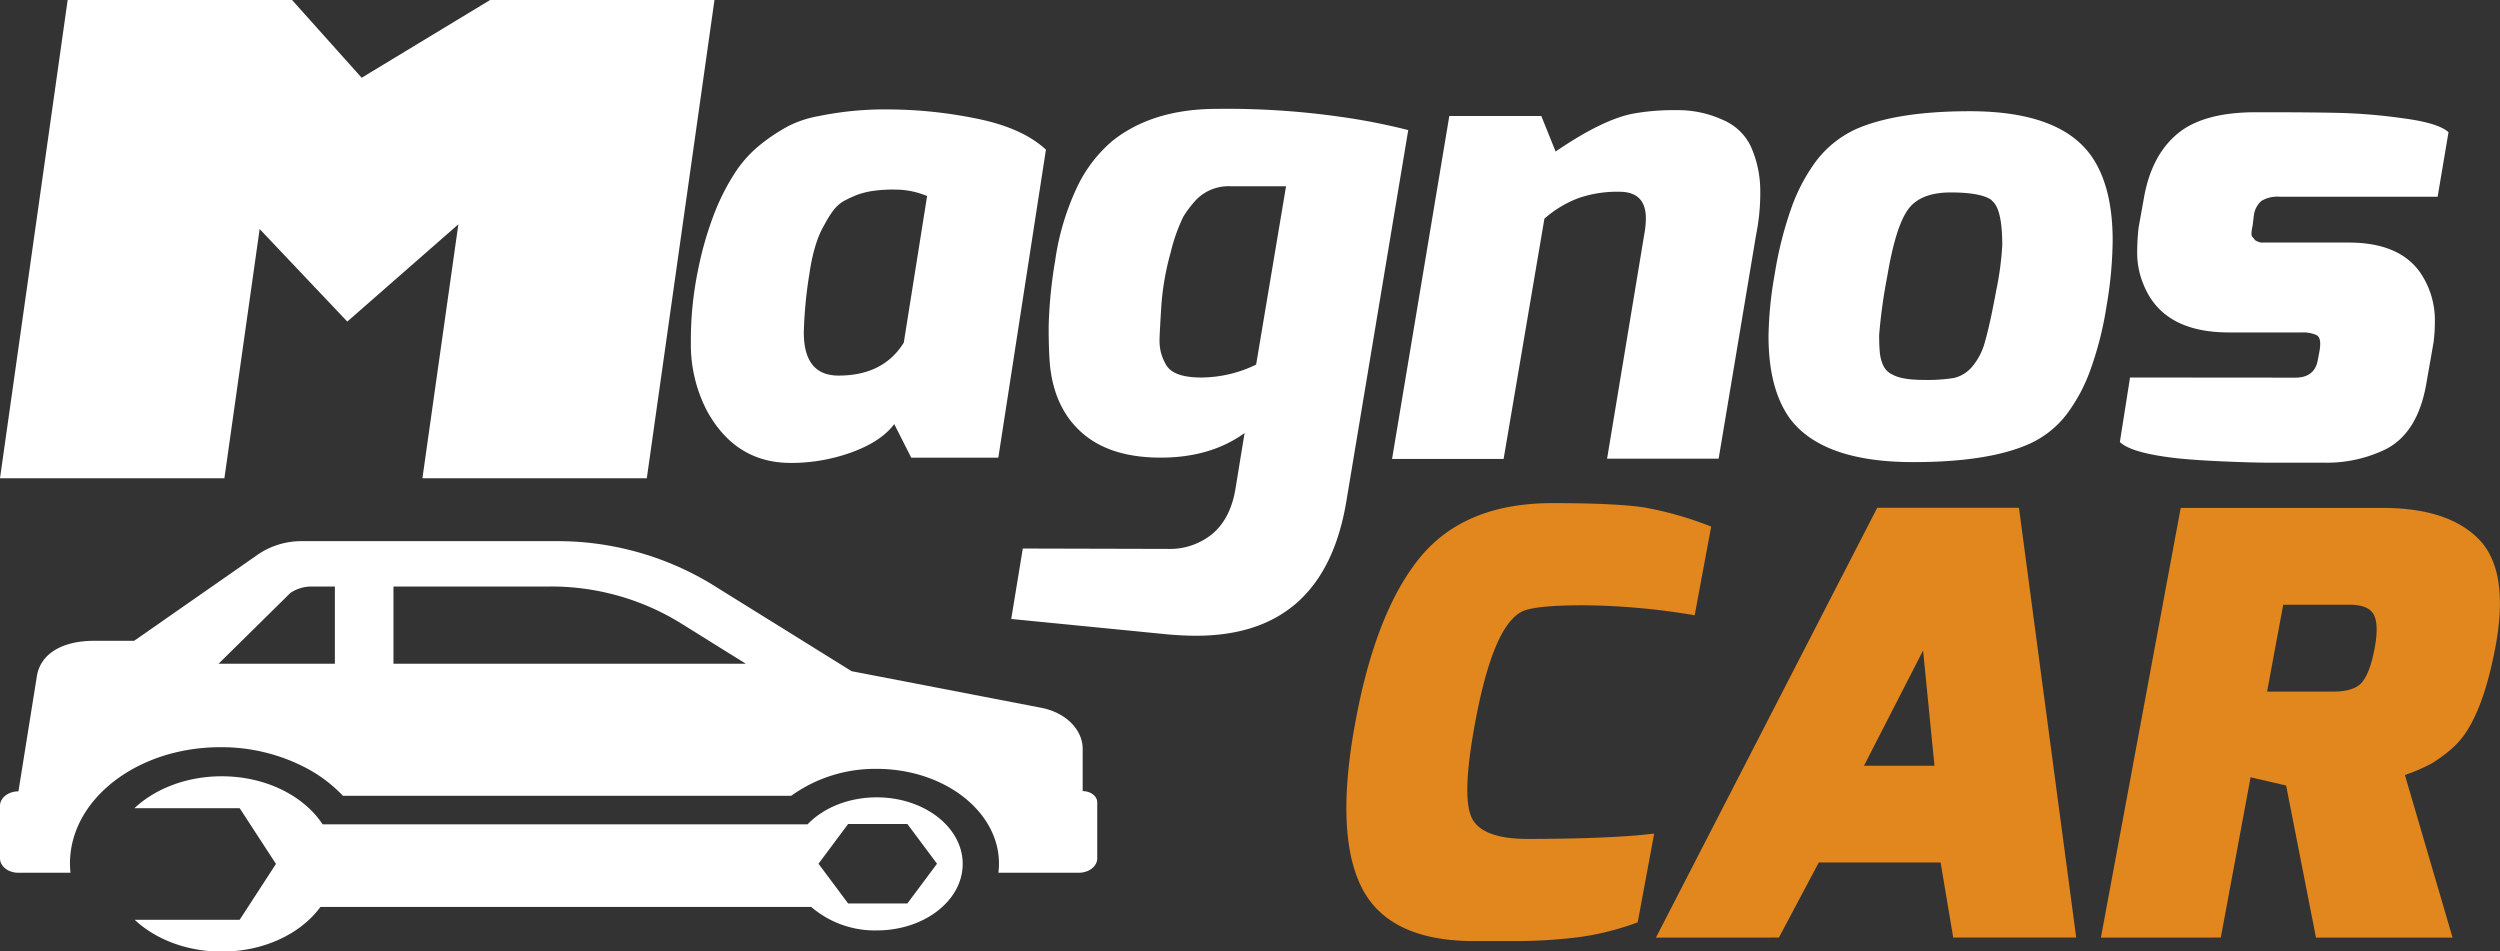
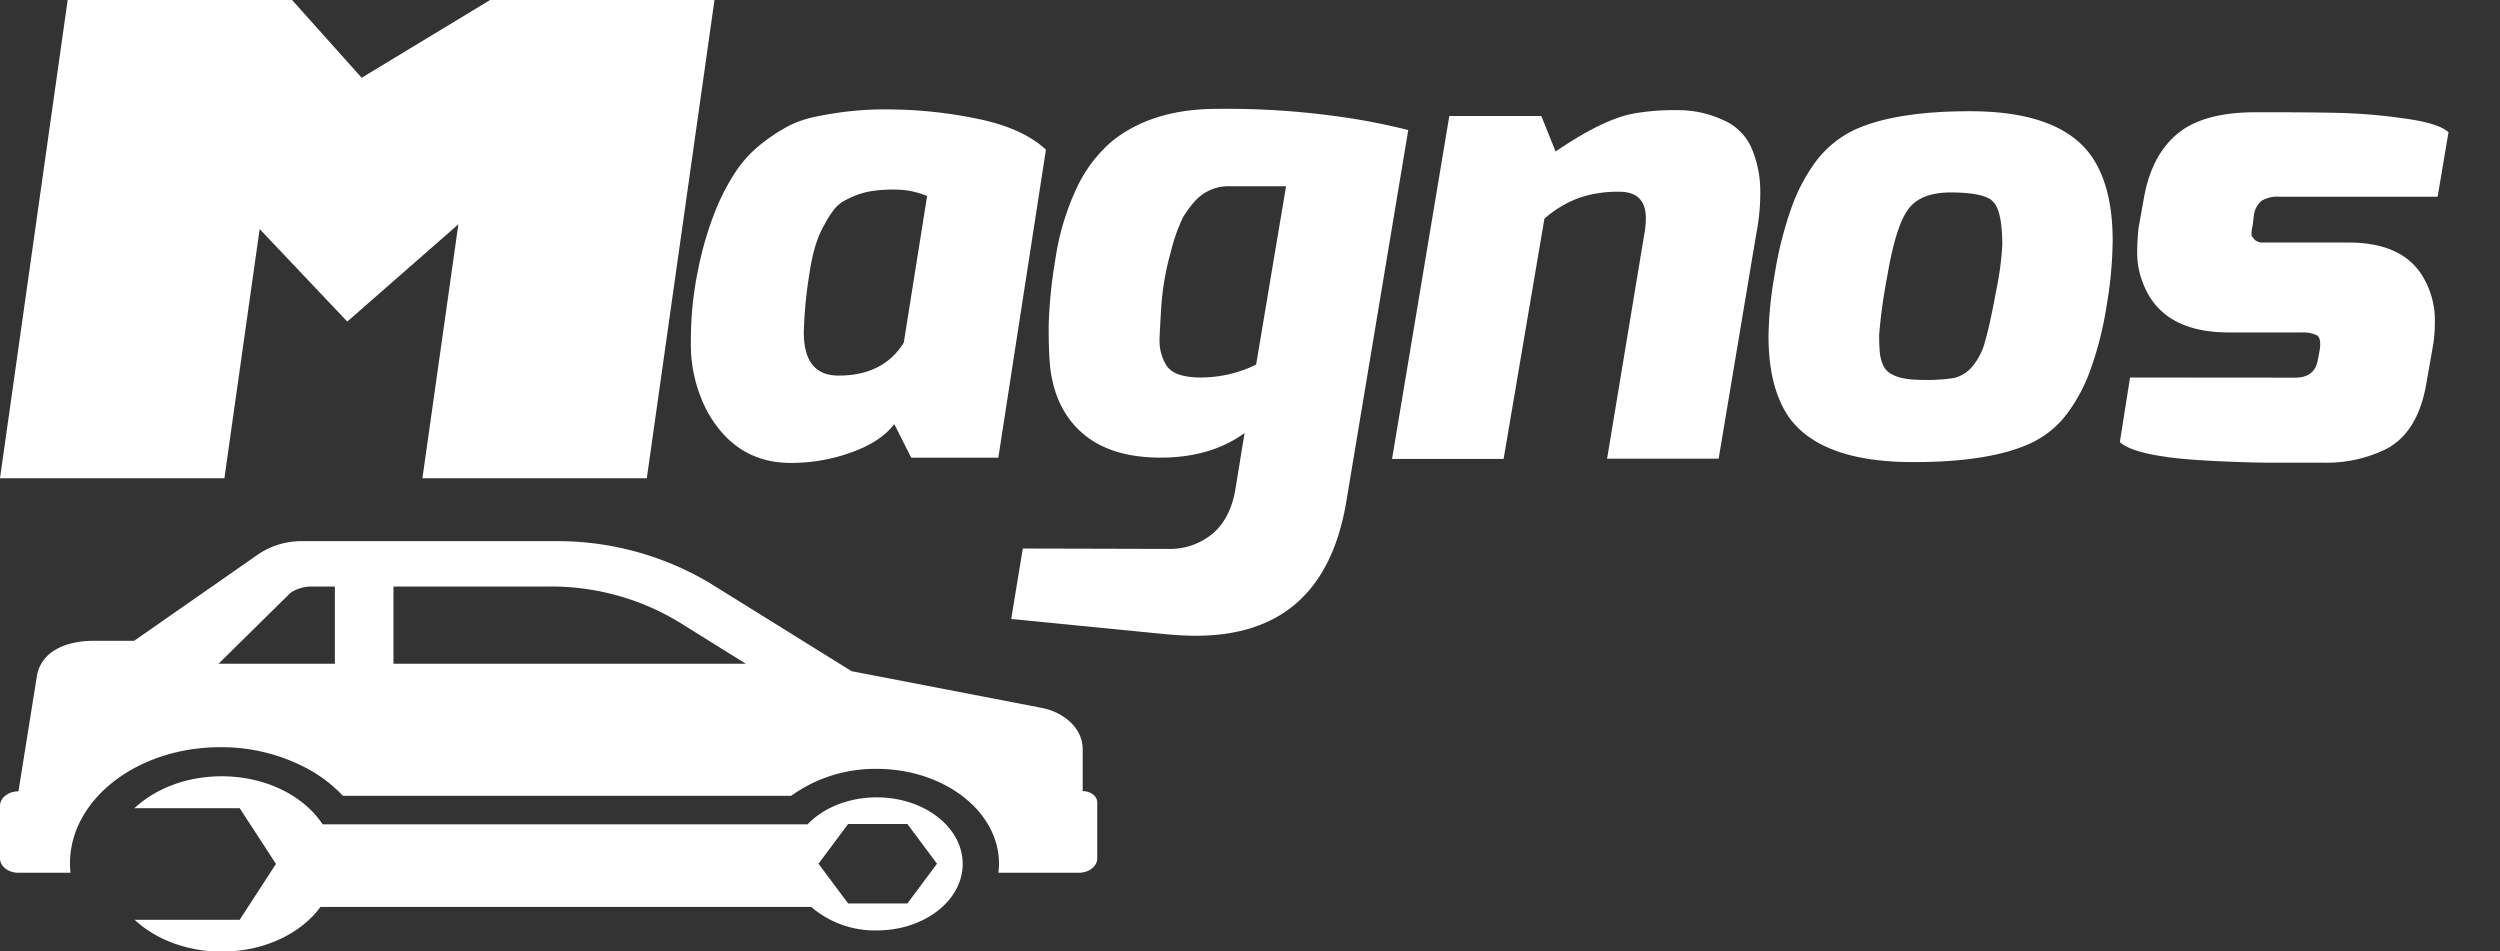
<svg xmlns="http://www.w3.org/2000/svg" viewBox="0 0 542.36 206.42">
  <rect x="0" y="0" width="542.36" height="206.42" fill="#333333" stroke="none" />
  <defs>
    <style>.cls-1{fill:#fff;}.cls-1,.cls-2{fill-rule:evenodd;}.cls-2{fill:#e1871d;}</style>
  </defs>
  <g id="Camada_2" data-name="Camada 2">
    <g id="Camada_1-2" data-name="Camada 1">
      <g id="LOGO_2" data-name="LOGO 2">
        <polygon class="cls-1" points="155 0 155 0.01 140.32 103.76 91.64 103.76 99.44 48.66 75.34 69.76 56.33 49.69 48.68 103.76 0 103.76 14.68 0 63.36 0 78.46 16.87 106.33 0 155 0" />
        <path id="Forma_1-2" data-name="Forma 1-2" class="cls-1" d="M59.87,187.42,52,175.33H29.17c4.49-4.22,11.3-6.92,18.93-6.92,9.54,0,17.82,4.24,21.89,10.42H175.2c3.4-3.55,8.84-5.85,15-5.85,10.3,0,18.65,6.47,18.65,14.44s-8.35,14.43-18.65,14.43A21.18,21.18,0,0,1,176,196.76l-106.49,0c-4.22,5.79-12.23,9.68-21.38,9.69-7.63,0-14.42-2.7-18.92-6.91H52ZM184,196h12.85l6.43-8.62-6.43-8.62H184l-6.43,8.62ZM4,171.69l4-25c.77-4.79,5.39-7.67,12.42-7.67H29.1l27-18.82a16.72,16.72,0,0,1,9.45-2.8h54.81a64.54,64.54,0,0,1,33.82,9.21l30.57,19,41.13,7.94c5.27,1,9,4.7,9,8.91v9.17c1.75,0,3.16,1.1,3.16,2.44v12.14c0,1.73-1.8,3.13-4,3.13H216.6a16.44,16.44,0,0,0,.12-2c0-11.32-11.9-20.54-26.54-20.54a31.17,31.17,0,0,0-18.53,5.84H74.39a30.37,30.37,0,0,0-8.32-6.21,39.45,39.45,0,0,0-18.27-4.33c-18,0-32.62,11.3-32.62,25.24,0,.67.05,1.33.11,2H4c-2.23,0-4-1.4-4-3.13V174.82c0-1.73,1.78-3.14,4-3.14ZM85.36,144h76.46l-14.64-9.11a53.47,53.47,0,0,0-28.05-7.65H85.36V144Zm-12.71,0V127.24h-5A8.25,8.25,0,0,0,63,128.63L47.41,144Z" />
        <path id="magnos-2" class="cls-1" d="M177.77,25.16a23.61,23.61,0,0,0-6.56,2.1,38.9,38.9,0,0,0-5.91,3.85A26,26,0,0,0,159.77,37a47.69,47.69,0,0,0-4.5,8.54,73,73,0,0,0-3.76,12.68,75.22,75.22,0,0,0-1.63,16,31.13,31.13,0,0,0,3.54,15q6.21,11.22,18.15,11.21a38.59,38.59,0,0,0,13.21-2.31Q191.2,95.77,194,92l3.69,7.29h18.89l10.33-66.83q-5.16-4.75-15-6.72a96.62,96.62,0,0,0-18.81-2,71.9,71.9,0,0,0-15.28,1.4Zm18.3,49.17q-4.42,7.15-14.17,7.15-7.52,0-7.52-9.39a93.13,93.13,0,0,1,1.18-12.47q1-7,3.25-10.78a22.49,22.49,0,0,1,2.06-3.3,7.71,7.71,0,0,1,2.51-2.1A27.34,27.34,0,0,1,186,42.25a18.82,18.82,0,0,1,2.95-.77,30.56,30.56,0,0,1,5.32-.35,17.94,17.94,0,0,1,6.86,1.4ZM221.89,119l-2.51,15.28,34.09,3.36c2.16.18,4.18.28,6,.28q27.75,0,32.61-29.14l13.43-80.56A136.63,136.63,0,0,0,291,25.37a174.2,174.2,0,0,0-27-1.75q-14,0-22.73,7A30.07,30.07,0,0,0,233.48,41a55.58,55.58,0,0,0-4.58,15.62,99.22,99.22,0,0,0-1.4,14.29q0,5.25.3,8.47,1,9.39,7.08,14.64t16.89,5.26q10.86,0,18.23-5.33l-1.92,11.77q-1,6.58-4.94,10a14.51,14.51,0,0,1-9.82,3.36Zm37.34-75.37a9.82,9.82,0,0,1,7.82-3.22H279L272.51,79.1a27.5,27.5,0,0,1-11.88,2.8q-6,0-7.6-2.67a10.16,10.16,0,0,1-1.18-2.8,10.66,10.66,0,0,1-.3-2.52c0-.84.13-3.24.37-7.21a57.9,57.9,0,0,1,2.07-12,37.53,37.53,0,0,1,2.73-7.7,24.27,24.27,0,0,1,2.51-3.36h0Zm97.54,6.87-8.12,49h24.2L381,50.8a45.57,45.57,0,0,0,.88-9.32,23.73,23.73,0,0,0-2.06-9.74A11.8,11.8,0,0,0,373.74,26a23.18,23.18,0,0,0-10-2.1,49.23,49.23,0,0,0-9.15.7q-6.63,1.13-17.11,8.27l-3.1-7.7H314.42L302,99.56h24.2l8.85-52.12A23.93,23.93,0,0,1,342.38,43a25.57,25.57,0,0,1,8.93-1.4q5.74,0,5.75,5.74a20.39,20.39,0,0,1-.29,3.22Zm45.44-22.28a22.76,22.76,0,0,0-8.11,6.59,38.7,38.7,0,0,0-5.54,10.5A81.21,81.21,0,0,0,385,59.55a82.32,82.32,0,0,0-1.33,13.38q0,11.35,4.58,17.79,7.08,9.54,26.85,9.53,16.53,0,25.38-4.06A21.14,21.14,0,0,0,448.25,90a36.31,36.31,0,0,0,5.24-9.73A73.79,73.79,0,0,0,457,66.42a88.08,88.08,0,0,0,1.33-14.22q0-11.49-4.43-18.07-6.78-10-26.56-10-16.23,0-25.09,4.06ZM432.1,43.51c1.52,1.12,2.28,4.35,2.28,9.67a65.87,65.87,0,0,1-1.32,9.88q-1.33,7.22-2.37,10.85a14,14,0,0,1-2.87,5.68A7.43,7.43,0,0,1,423.91,82a36.92,36.92,0,0,1-6.64.42c-3,0-5.27-.37-6.64-1.12a4.08,4.08,0,0,1-2.07-2,8.79,8.79,0,0,1-.74-2.8c-.1-1-.15-2.31-.15-3.85a117.27,117.27,0,0,1,1.78-12.82q1.77-10.51,4.42-14.29t9.3-3.79c4.43,0,7.4.56,8.93,1.68Zm30,38.39-2.21,14q2.5,2.39,12.25,3.5,3.84.42,10.18.7c4.23.18,7.74.28,10.55.28H504.4a29.19,29.19,0,0,0,13.21-2.94q7.08-3.65,8.85-14.71l1.48-8.41a35.35,35.35,0,0,0,.29-4.48A18.3,18.3,0,0,0,525,59.06q-4.57-6.44-15.5-6.44H490.83a2.19,2.19,0,0,1-.67-.07l-.51-.21a1.23,1.23,0,0,1-.52-.35,7.91,7.91,0,0,0-.52-.63c-.24-.28-.22-1.08.08-2.39l.29-2.38a5,5,0,0,1,1.62-3,6.72,6.72,0,0,1,4-.91h34.23l2.36-14q-2.2-2-9.73-3a121,121,0,0,0-14.1-1.19q-6.57-.15-18-.14t-17,4.69q-5.61,4.69-7.23,13.8l-1.18,6.58a49,49,0,0,0-.3,5.68,17.69,17.69,0,0,0,1.33,6.51q4.13,10.52,18.59,10.51h15.94a7,7,0,0,1,3,.56c.79.37,1,1.45.74,3.22l-.45,2.38q-.74,3.65-4.86,3.65Z" />
-         <path id="car-2" class="cls-2" d="M371.23,114.24a75.5,75.5,0,0,0-14.45-4.14q-6.06-.94-20-.95-19,0-28.65,11.72t-14.08,35.72q-4.46,24,1.22,35.67t23.87,11.9h9.66a113.12,113.12,0,0,0,13-.76,59.13,59.13,0,0,0,13.49-3.31l3.57-19.24-3.83.39q-9.66.76-23.6.76-10.06,0-12.2-4.71t.79-20.51q3.87-20.88,10.1-24.07,2.67-1.4,13.46-1.4a150.52,150.52,0,0,1,24.07,2.17Zm14.69,89.16,8.66-16.3H421l2.74,16.3h26.68L438,110.17H407.25l-48,93.23Zm31.28-62.28,2.47,25H404.38Zm64.59,62.28,6.46-34.77,7.71,1.78,6.48,33h29.63l-10.34-35.28a39.06,39.06,0,0,0,5.76-2.48,30,30,0,0,0,5.23-4q5.73-5.61,8.69-21.53,3-16.31-3.62-23.11t-20.86-6.82H473.09L455.78,203.4Zm13.54-72.21h14.35q4.16,0,5.3,2.16c.75,1.45.82,3.87.19,7.26s-1.51,5.82-2.62,7.26-3.24,2.17-6.37,2.17H491.83Z" />
      </g>
    </g>
  </g>
</svg>